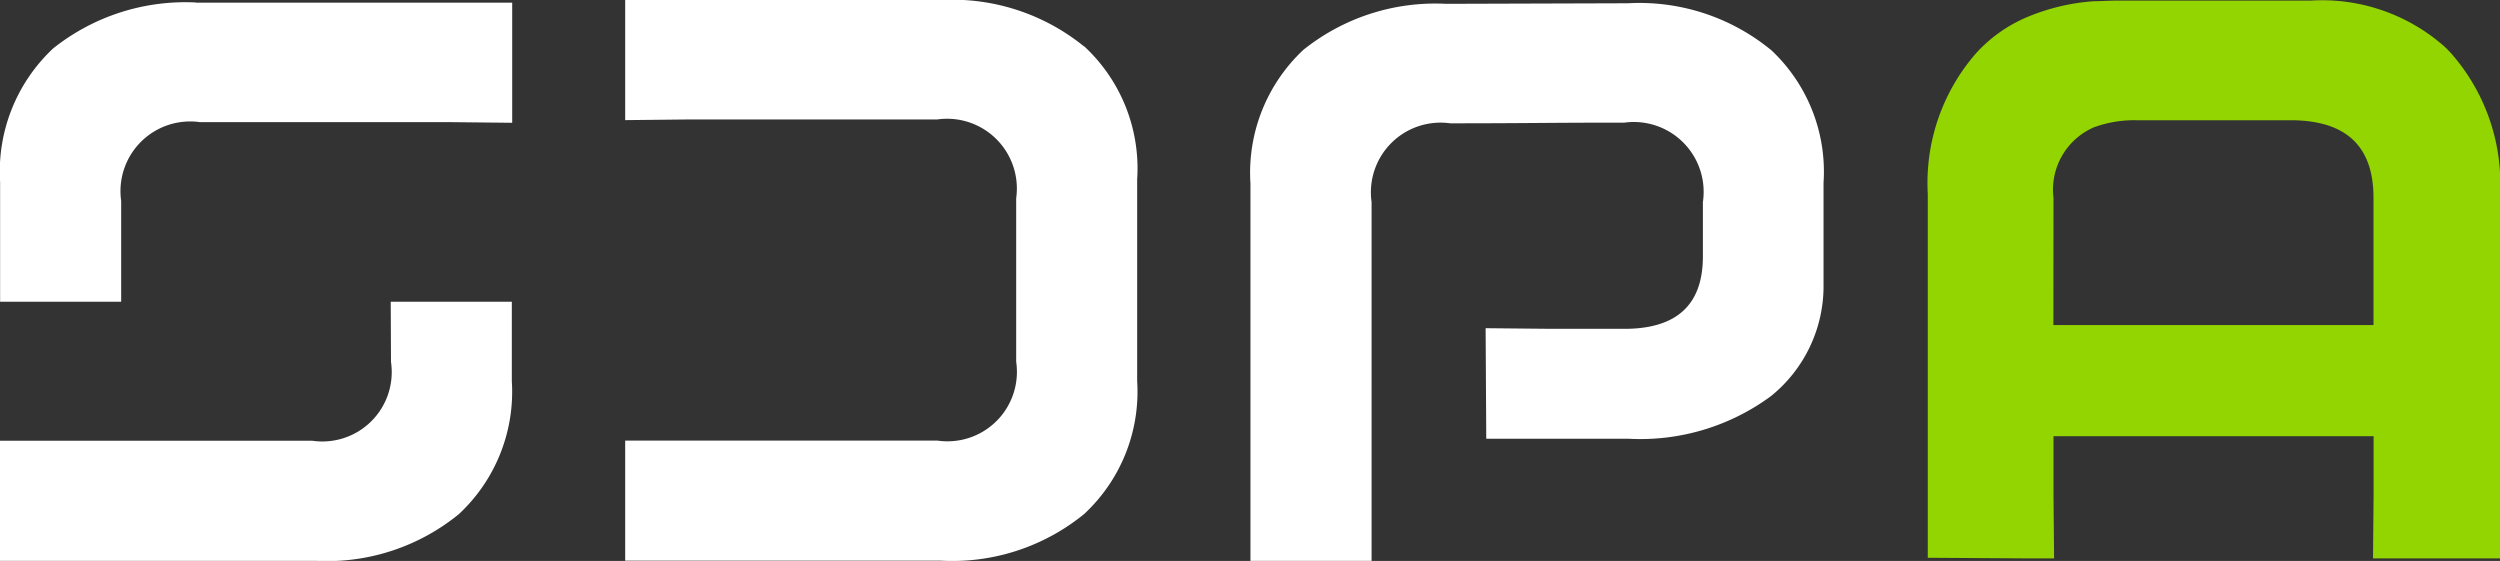
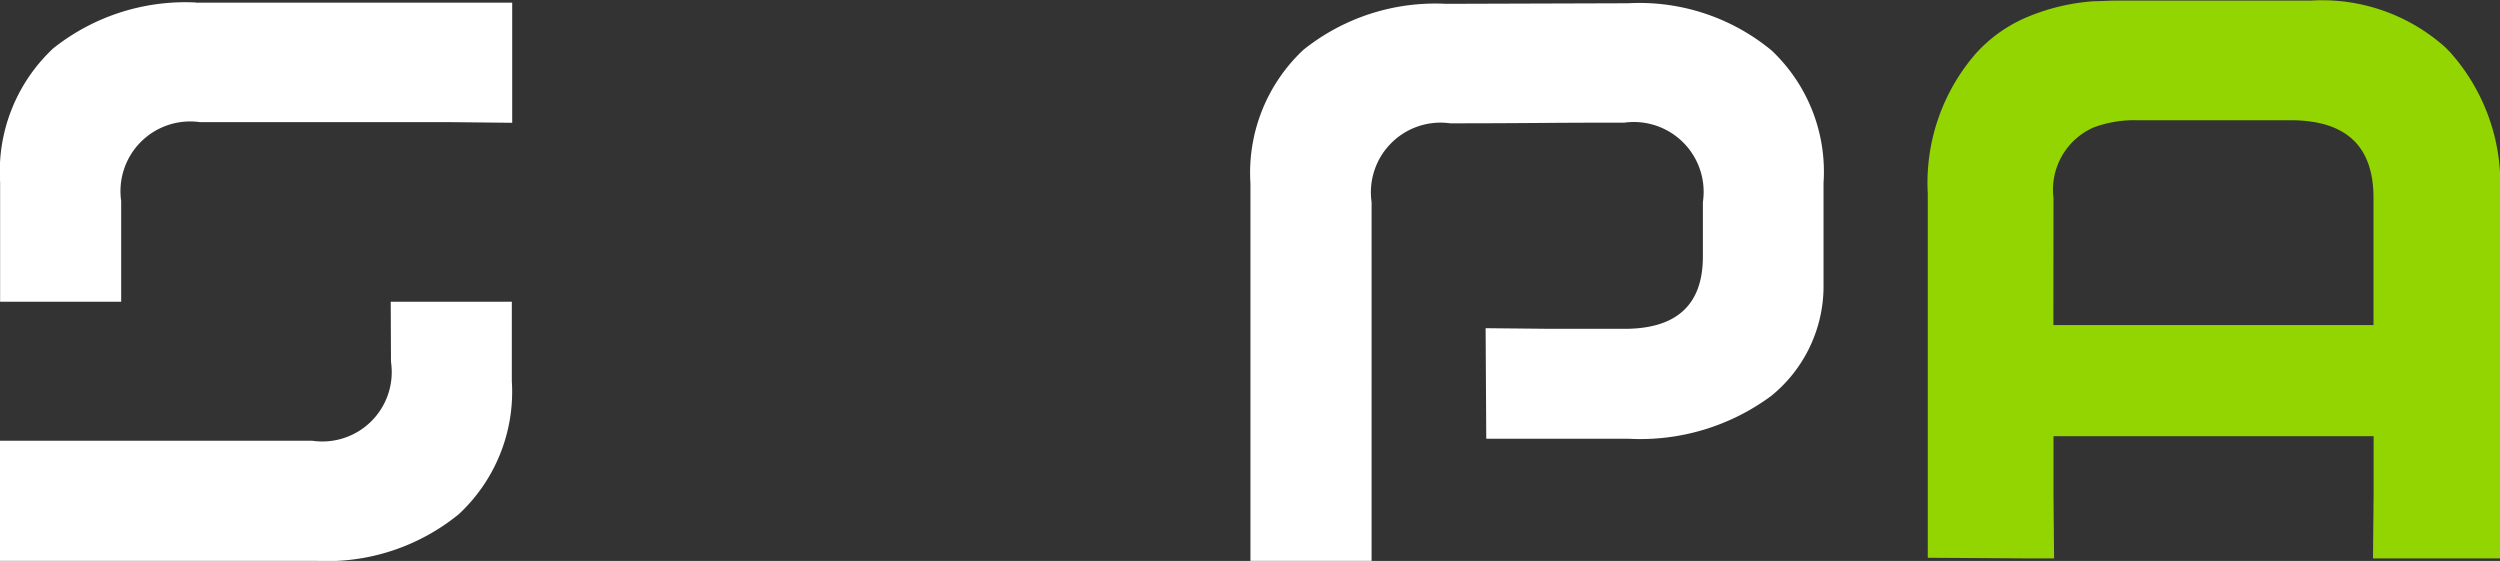
<svg xmlns="http://www.w3.org/2000/svg" width="66.6" height="14.944">
  <rect width="100%" height="100%" fill="#333333" stroke="none" />
  <g data-name="Grupo 34">
    <path data-name="Caminho 66" d="M5.216.066a5.651 5.651 0 00-3.8 1.224A4.492 4.492 0 00.003 4.853v3.186h3.225V5.353a1.857 1.857 0 012.094-2.1h6.594l1.729.018v-3.2H5.216z" fill="#fff" />
    <path data-name="Caminho 67" d="M10.416 9.641a1.849 1.849 0 01-2.1 2.1H-.005v3.2H8.42a5.561 5.561 0 003.8-1.241 4.453 4.453 0 001.415-3.547V8.039h-3.226z" fill="#fff" />
    <path data-name="Caminho 68" d="M47.173 1.326a5.526 5.526 0 00-3.8-1.239l-4.85.015a5.618 5.618 0 00-3.8 1.225 4.483 4.483 0 00-1.411 3.562v10.052h3.227V5.385a1.856 1.856 0 012.095-2.1c2.11 0 2.511-.018 4.639-.018a1.861 1.861 0 012.092 2.118v1.447c0 1.291-.7 1.928-2.092 1.928H41.32l-1.743-.017.017 2.945h3.785a5.865 5.865 0 003.8-1.136 3.763 3.763 0 001.4-2.877v-2.8a4.44 4.44 0 00-1.4-3.546" fill="#fff" />
-     <path data-name="Caminho 69" d="M28.879 1.237A5.566 5.566 0 0025.079 0h-8.424v3.2l1.726-.018h6.59a1.858 1.858 0 012.1 2.1v4.355a1.85 1.85 0 01-2.1 2.1h-8.316v3.2h8.424a5.56 5.56 0 003.8-1.241 4.447 4.447 0 001.415-3.547V4.78a4.433 4.433 0 00-1.415-3.55" fill="#fff" />
    <path data-name="Caminho 70" d="M54.721 14.876l-.016-1.724v-1.531h8.528v1.55l-.016 1.705h3.385V5.164a5.259 5.259 0 00-1.312-3.752 4.497 4.497 0 00-.153-.157A4.926 4.926 0 0061.559.016h-5.18c-.192 0-.4.016-.593.016a5.6 5.6 0 00-1.761.414 3.872 3.872 0 00-1.377.966 5.254 5.254 0 00-1.292 3.752v9.695l2.669.017zm-.016-9.608a1.808 1.808 0 011.079-1.877 3.121 3.121 0 011.133-.188h4.1c1.481 0 2.213.688 2.213 2.066V8.66h-8.528z" fill="#93d500" />
  </g>
</svg>